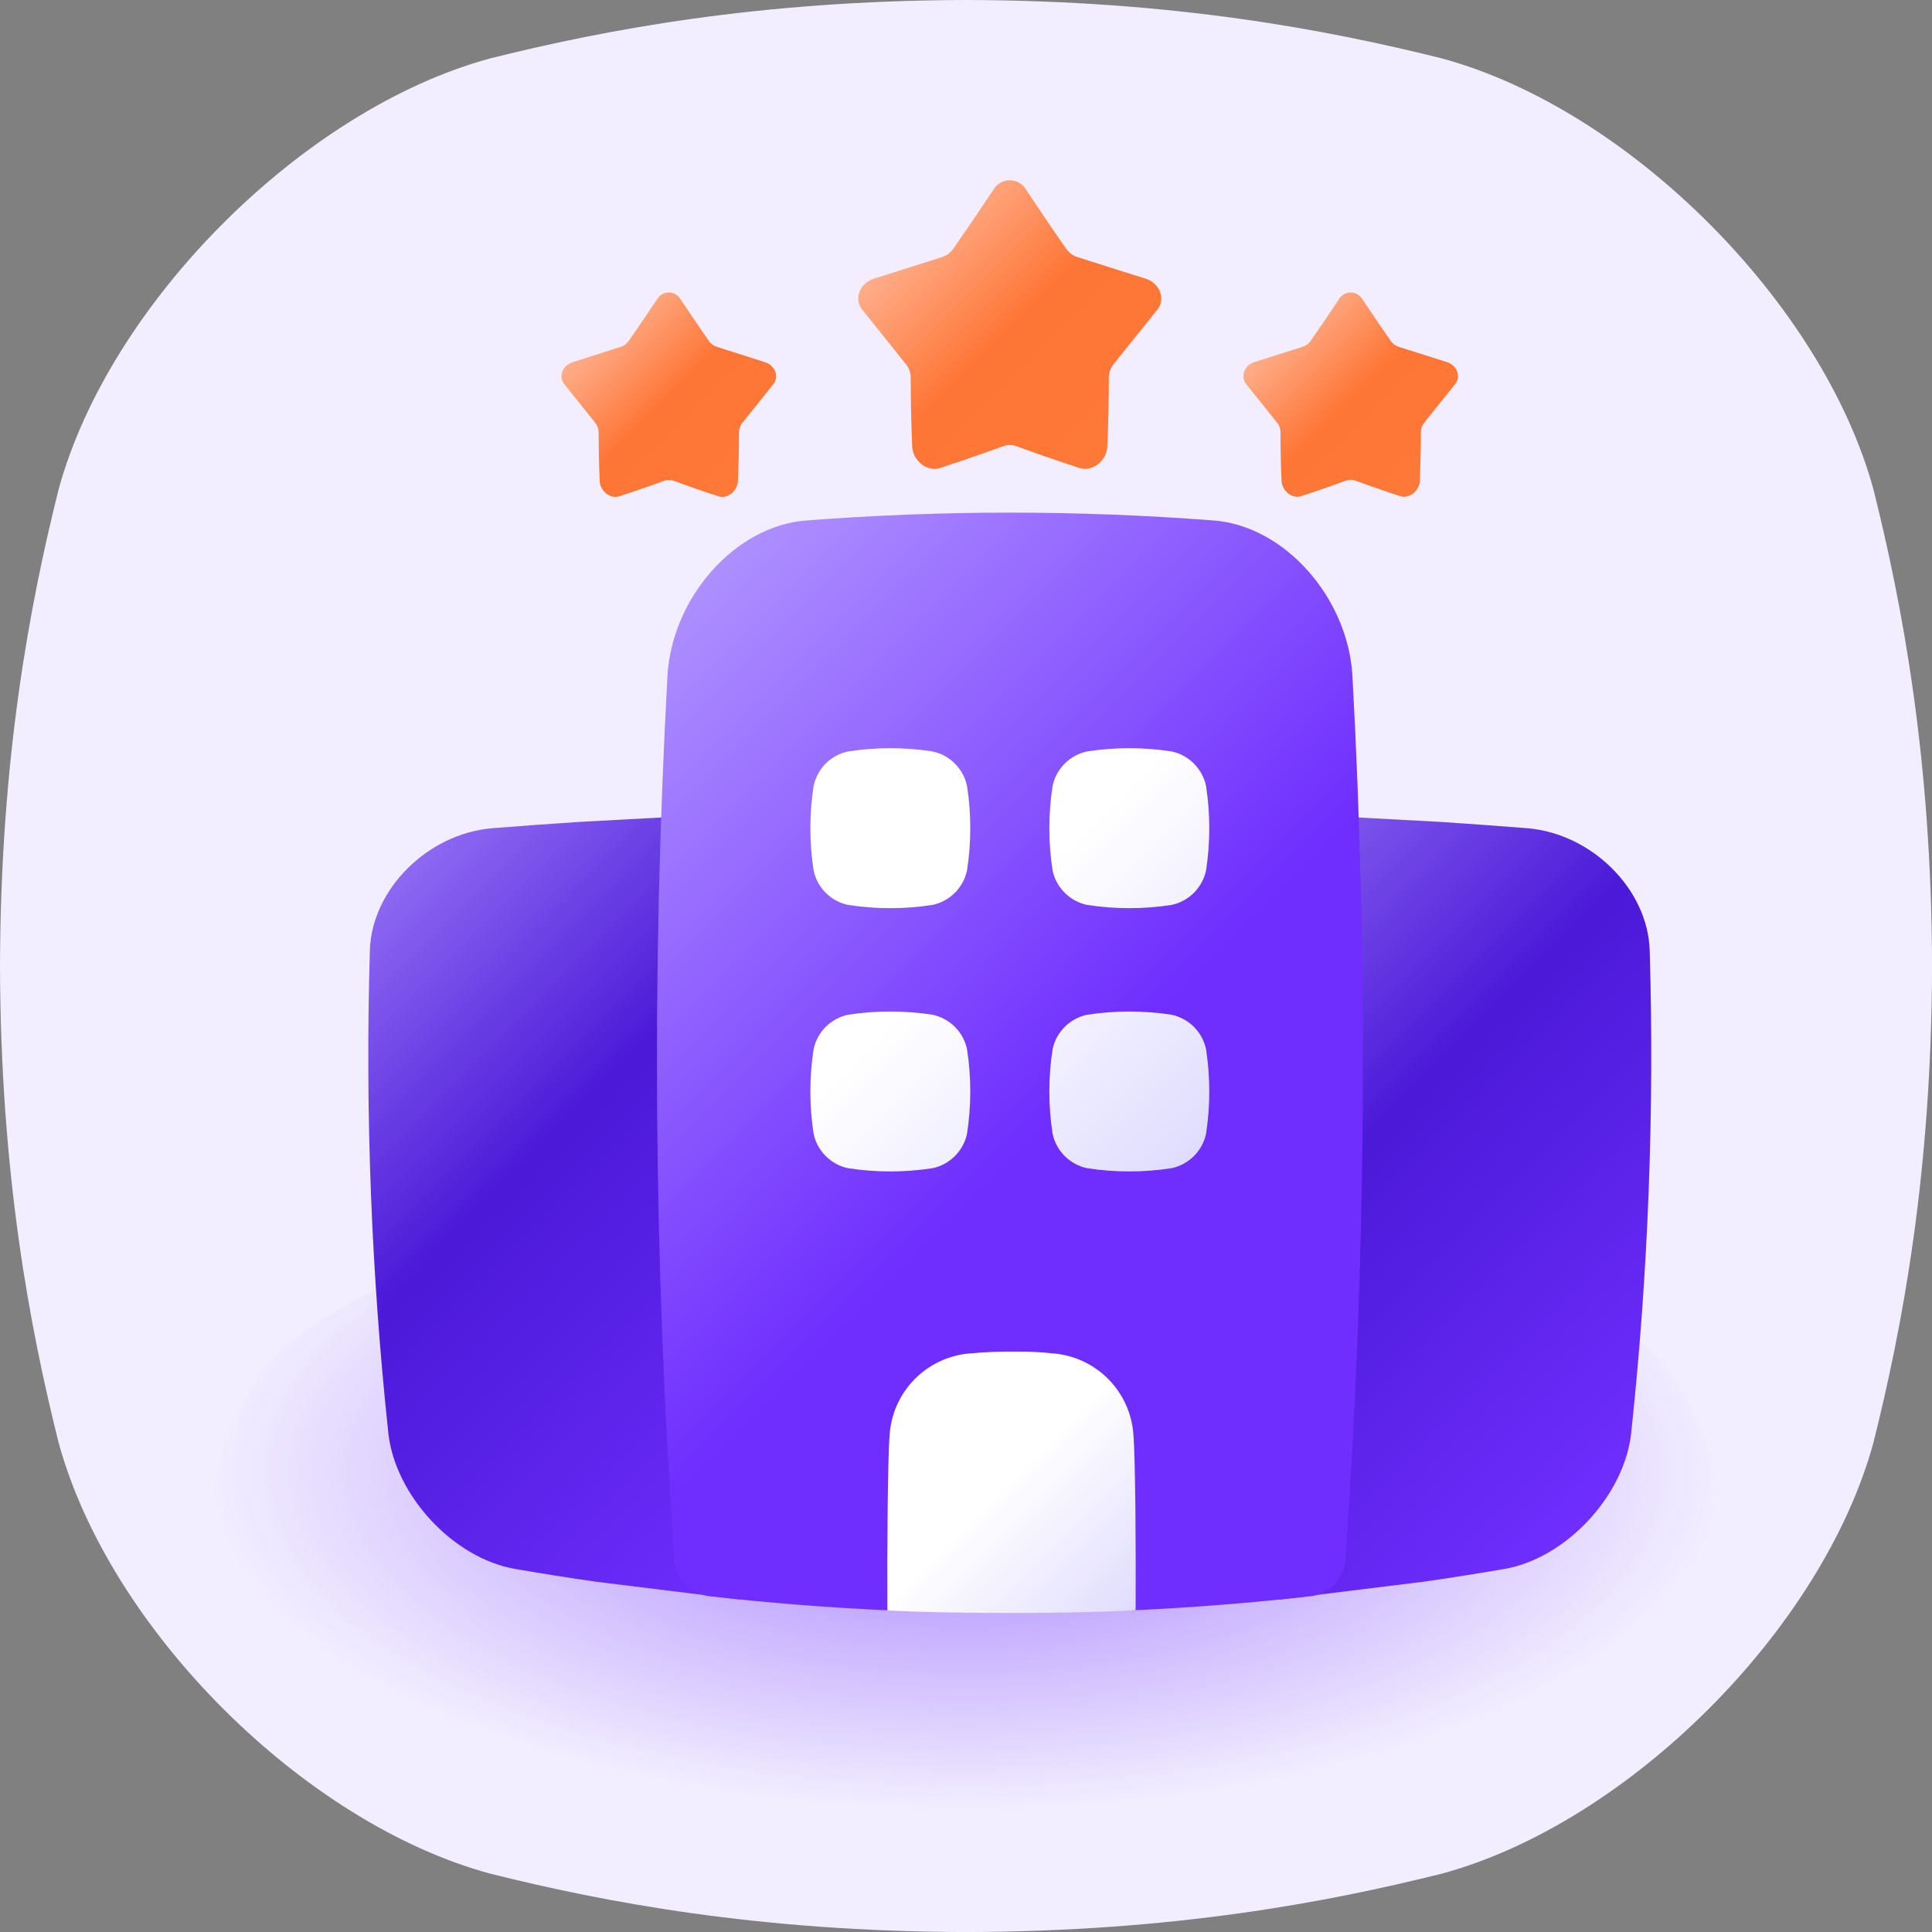
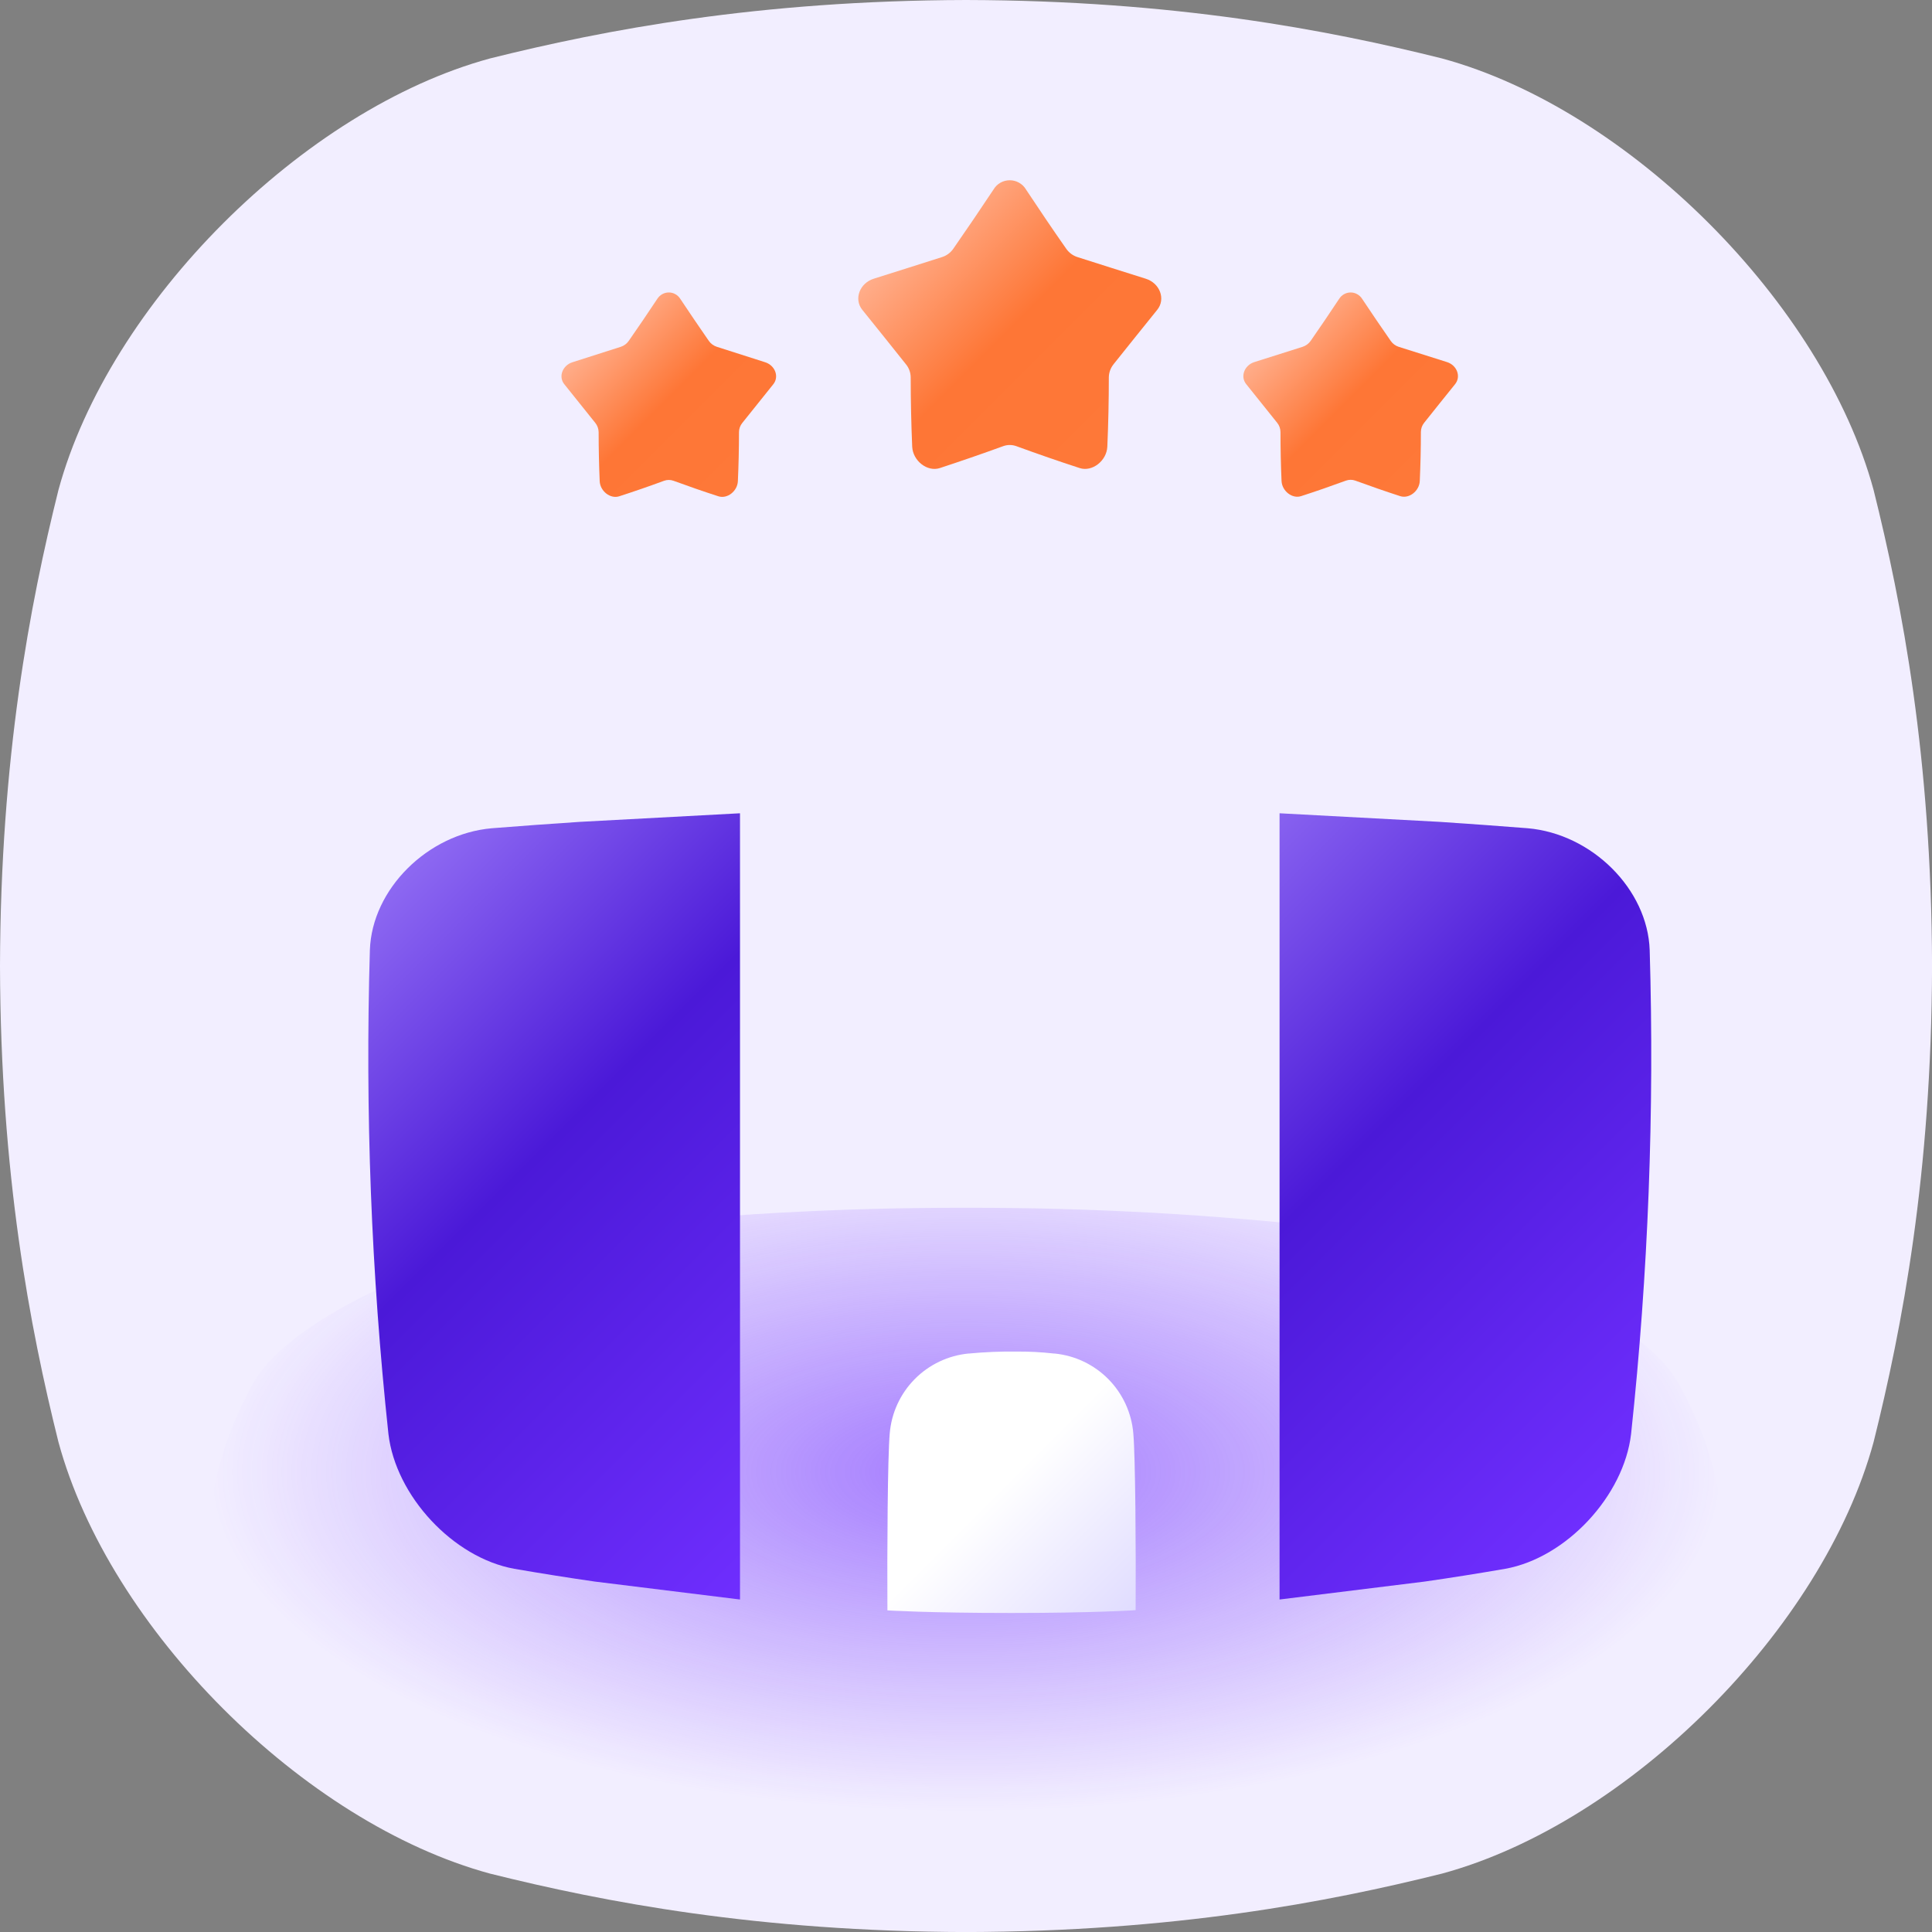
<svg xmlns="http://www.w3.org/2000/svg" width="40" height="40" viewBox="0 0 40 40" fill="none">
  <rect x="0" y="0" width="40" height="40" fill="#808080" stroke="none" />
  <g clip-path="url(#clip0_11191_2897)">
    <path d="M38.791 10.145C37.741 6.28 33.721 2.259 29.855 1.21C27.486 0.619 24.31 0.01 20 0C15.691 0.011 12.515 0.619 10.145 1.21C6.28 2.26 2.259 6.28 1.21 10.145C0.619 12.515 0.011 15.691 0 20C0.011 24.31 0.619 27.486 1.21 29.855C2.259 33.721 6.28 37.741 10.145 38.791C12.515 39.382 15.692 39.99 20 40.001C24.31 39.99 27.486 39.382 29.855 38.791C33.721 37.741 37.741 33.721 38.791 29.855C39.382 27.486 39.99 24.309 40.001 20C39.99 15.691 39.382 12.515 38.791 10.145Z" fill="#F2EEFF" />
    <path d="M34.739 28.611C33.916 27.237 30.762 25.809 27.73 25.436C25.162 25.144 22.58 25 19.995 25.006C17.411 25 14.829 25.144 12.261 25.436C9.228 25.809 6.075 27.237 5.252 28.611C4.794 29.453 4.316 30.581 4.309 32.109C4.316 33.641 4.794 34.766 5.258 35.612C6.081 36.985 9.234 38.413 12.267 38.787C14.835 39.078 17.417 39.221 20.002 39.216C22.586 39.221 25.168 39.078 27.736 38.787C30.769 38.413 33.922 36.985 34.745 35.612C35.209 34.77 35.687 33.641 35.694 32.109C35.681 30.581 35.203 29.453 34.739 28.611Z" fill="url(#paint0_radial_11191_2897)" />
    <path d="M21.242 3.923C21.512 4.331 21.789 4.742 22.075 5.15C22.132 5.232 22.214 5.293 22.309 5.323C22.778 5.471 23.247 5.623 23.723 5.771C24.014 5.863 24.14 6.193 23.958 6.416C23.664 6.781 23.359 7.159 23.052 7.545C22.992 7.622 22.958 7.716 22.957 7.813C22.957 8.292 22.947 8.771 22.926 9.249C22.912 9.541 22.613 9.775 22.354 9.691C21.926 9.552 21.488 9.4 21.044 9.238C20.955 9.205 20.857 9.205 20.768 9.238C20.323 9.4 19.886 9.55 19.458 9.691C19.197 9.775 18.901 9.541 18.886 9.249C18.866 8.771 18.855 8.292 18.855 7.813C18.854 7.716 18.821 7.621 18.759 7.545C18.452 7.159 18.148 6.781 17.854 6.416C17.673 6.193 17.798 5.863 18.088 5.771C18.562 5.623 19.034 5.471 19.502 5.323C19.598 5.293 19.68 5.232 19.737 5.15C20.02 4.742 20.3 4.331 20.57 3.923C20.604 3.865 20.653 3.817 20.712 3.783C20.771 3.749 20.838 3.732 20.906 3.732C20.974 3.732 21.041 3.749 21.099 3.783C21.159 3.817 21.208 3.865 21.242 3.923Z" fill="url(#paint1_linear_11191_2897)" />
    <path d="M14.085 6.188C14.276 6.477 14.476 6.768 14.675 7.057C14.715 7.115 14.774 7.158 14.841 7.18L15.842 7.5C16.048 7.566 16.137 7.799 16.009 7.957C15.801 8.216 15.585 8.484 15.368 8.757C15.324 8.811 15.3 8.878 15.3 8.947C15.3 9.286 15.292 9.625 15.277 9.963C15.267 10.169 15.058 10.335 14.873 10.275C14.569 10.177 14.259 10.069 13.944 9.954C13.881 9.931 13.812 9.931 13.749 9.954C13.437 10.069 13.124 10.177 12.821 10.275C12.636 10.335 12.426 10.169 12.416 9.963C12.402 9.624 12.394 9.285 12.394 8.947C12.393 8.878 12.369 8.811 12.326 8.757C12.108 8.484 11.893 8.216 11.685 7.957C11.556 7.801 11.645 7.566 11.851 7.5L12.853 7.18C12.92 7.158 12.978 7.115 13.018 7.057C13.219 6.768 13.417 6.477 13.608 6.188C13.634 6.148 13.669 6.114 13.71 6.091C13.752 6.067 13.799 6.055 13.847 6.055C13.895 6.055 13.942 6.067 13.983 6.091C14.025 6.114 14.06 6.148 14.085 6.188Z" fill="url(#paint2_linear_11191_2897)" />
    <path d="M28.202 6.188C28.393 6.477 28.593 6.768 28.793 7.057C28.832 7.115 28.89 7.158 28.957 7.18C29.289 7.284 29.624 7.391 29.96 7.497C30.165 7.563 30.254 7.796 30.126 7.954C29.918 8.213 29.702 8.48 29.485 8.754C29.442 8.808 29.418 8.875 29.418 8.944C29.418 9.283 29.41 9.622 29.395 9.959C29.385 10.166 29.175 10.332 28.989 10.272C28.686 10.174 28.377 10.066 28.061 9.951C27.998 9.928 27.929 9.928 27.866 9.951C27.553 10.066 27.241 10.174 26.938 10.272C26.753 10.332 26.543 10.166 26.533 9.959C26.518 9.621 26.511 9.282 26.511 8.944C26.51 8.875 26.487 8.808 26.443 8.754C26.225 8.48 26.011 8.213 25.802 7.954C25.674 7.798 25.762 7.563 25.968 7.497L26.97 7.18C27.037 7.158 27.095 7.115 27.136 7.057C27.336 6.768 27.535 6.477 27.725 6.188C27.75 6.148 27.785 6.114 27.827 6.091C27.869 6.067 27.916 6.055 27.964 6.055C28.011 6.055 28.058 6.067 28.1 6.091C28.142 6.114 28.177 6.148 28.202 6.188Z" fill="url(#paint3_linear_11191_2897)" />
    <path d="M12.001 17.016C11.394 17.056 10.788 17.1 10.183 17.148C8.855 17.263 7.7 18.408 7.658 19.67C7.558 23.014 7.686 26.361 8.042 29.688C8.191 30.968 9.381 32.251 10.647 32.48C11.204 32.576 11.761 32.665 12.318 32.745L15.321 33.116V16.838L12.001 17.016Z" fill="url(#paint4_linear_11191_2897)" />
    <path d="M29.812 17.016C30.418 17.056 31.024 17.1 31.63 17.148C32.958 17.263 34.112 18.408 34.155 19.67C34.254 23.014 34.126 26.361 33.77 29.688C33.621 30.968 32.431 32.251 31.166 32.48C30.609 32.576 30.052 32.665 29.494 32.745L26.492 33.116V16.838L29.812 17.016Z" fill="url(#paint5_linear_11191_2897)" />
-     <path d="M23.516 33.337C24.723 33.28 25.93 33.184 27.135 33.048C27.323 33.027 27.499 32.94 27.63 32.803C27.762 32.666 27.841 32.487 27.854 32.298C28.284 26.201 28.333 20.083 28 13.98C27.901 12.372 26.603 10.897 25.141 10.777C22.324 10.559 19.495 10.559 16.678 10.777C15.217 10.895 13.918 12.37 13.82 13.98C13.486 20.082 13.535 26.2 13.965 32.297C13.979 32.486 14.058 32.665 14.189 32.802C14.321 32.939 14.496 33.026 14.685 33.048C15.914 33.186 17.145 33.284 18.377 33.34L23.516 33.337Z" fill="url(#paint6_linear_11191_2897)" />
    <path d="M20.943 33.395C19.206 33.395 18.373 33.341 18.373 33.341C18.366 32.105 18.377 30.167 18.421 29.677C18.456 29.254 18.639 28.856 18.937 28.554C19.235 28.252 19.631 28.064 20.053 28.023H20.066C20.384 27.993 20.703 27.979 21.022 27.983C21.288 27.98 21.554 27.993 21.818 28.023H21.832C22.255 28.064 22.65 28.252 22.948 28.554C23.246 28.856 23.429 29.254 23.464 29.677C23.508 30.167 23.519 32.099 23.512 33.337C23.516 33.337 22.679 33.395 20.943 33.395Z" fill="url(#paint7_linear_11191_2897)" />
-     <path d="M20.021 23.473C19.984 23.648 19.896 23.809 19.77 23.935C19.643 24.062 19.483 24.149 19.308 24.186C18.728 24.276 18.137 24.276 17.557 24.186C17.382 24.149 17.222 24.062 17.095 23.935C16.969 23.809 16.882 23.648 16.845 23.473C16.755 22.893 16.755 22.302 16.845 21.722C16.882 21.547 16.969 21.386 17.095 21.26C17.222 21.134 17.382 21.046 17.557 21.009C18.137 20.92 18.728 20.92 19.308 21.009C19.483 21.047 19.643 21.134 19.77 21.26C19.896 21.387 19.984 21.547 20.021 21.722C20.111 22.302 20.111 22.893 20.021 23.473ZM20.021 18.022C19.984 18.197 19.896 18.357 19.77 18.484C19.643 18.61 19.483 18.698 19.308 18.735C18.728 18.825 18.137 18.825 17.557 18.735C17.382 18.698 17.221 18.611 17.095 18.484C16.969 18.358 16.882 18.197 16.845 18.022C16.755 17.442 16.755 16.851 16.845 16.271C16.882 16.096 16.969 15.935 17.095 15.809C17.221 15.682 17.382 15.595 17.557 15.558C18.137 15.468 18.728 15.468 19.308 15.558C19.483 15.595 19.643 15.682 19.77 15.809C19.896 15.935 19.984 16.096 20.021 16.271C20.111 16.851 20.111 17.442 20.021 18.022ZM24.97 23.473C24.932 23.648 24.845 23.809 24.719 23.935C24.592 24.061 24.432 24.149 24.257 24.186C23.677 24.276 23.086 24.276 22.506 24.186C22.331 24.149 22.17 24.061 22.044 23.935C21.917 23.809 21.83 23.648 21.793 23.473C21.703 22.893 21.703 22.302 21.793 21.722C21.83 21.547 21.917 21.387 22.044 21.26C22.17 21.134 22.331 21.047 22.506 21.009C23.086 20.92 23.677 20.92 24.257 21.009C24.432 21.047 24.592 21.134 24.719 21.26C24.845 21.387 24.932 21.547 24.97 21.722C25.059 22.302 25.059 22.893 24.97 23.473ZM24.97 18.022C24.932 18.197 24.845 18.357 24.719 18.484C24.592 18.61 24.432 18.698 24.257 18.735C23.677 18.825 23.086 18.825 22.506 18.735C22.331 18.698 22.17 18.61 22.044 18.484C21.917 18.357 21.83 18.197 21.793 18.022C21.703 17.442 21.703 16.851 21.793 16.271C21.83 16.096 21.917 15.936 22.044 15.809C22.17 15.682 22.331 15.595 22.506 15.558C23.086 15.468 23.677 15.468 24.257 15.558C24.432 15.595 24.592 15.682 24.719 15.809C24.845 15.936 24.932 16.096 24.97 16.271C25.059 16.851 25.059 17.442 24.97 18.022Z" fill="url(#paint8_linear_11191_2897)" />
  </g>
  <defs>
    <radialGradient id="paint0_radial_11191_2897" cx="0" cy="0" r="1" gradientUnits="userSpaceOnUse" gradientTransform="translate(19.998 30.465) scale(15.69 7.06)">
      <stop stop-color="#6F2EFE" stop-opacity="0.6" />
      <stop offset="1" stop-color="#6F2EFE" stop-opacity="0" />
    </radialGradient>
    <linearGradient id="paint1_linear_11191_2897" x1="23.048" y1="9.302" x2="18.765" y2="5.019" gradientUnits="userSpaceOnUse">
      <stop stop-color="#FE7838" />
      <stop offset="0.54" stop-color="#FE7636" />
      <stop offset="1" stop-color="#FFAD8A" />
    </linearGradient>
    <linearGradient id="paint2_linear_11191_2897" x1="15.364" y1="9.998" x2="12.33" y2="6.964" gradientUnits="userSpaceOnUse">
      <stop stop-color="#FE7838" />
      <stop offset="0.54" stop-color="#FE7636" />
      <stop offset="1" stop-color="#FFAD8A" />
    </linearGradient>
    <linearGradient id="paint3_linear_11191_2897" x1="29.484" y1="9.998" x2="26.45" y2="6.964" gradientUnits="userSpaceOnUse">
      <stop stop-color="#FE7838" />
      <stop offset="0.54" stop-color="#FE7636" />
      <stop offset="1" stop-color="#FFAD8A" />
    </linearGradient>
    <linearGradient id="paint4_linear_11191_2897" x1="18.2" y1="30.237" x2="5.067" y2="17.105" gradientUnits="userSpaceOnUse">
      <stop stop-color="#6F2EFE" />
      <stop offset="0.51" stop-color="#4B19D8" />
      <stop offset="1" stop-color="#AE90FF" />
    </linearGradient>
    <linearGradient id="paint5_linear_11191_2897" x1="34.377" y1="29.991" x2="21.133" y2="16.747" gradientUnits="userSpaceOnUse">
      <stop stop-color="#6F2EFE" />
      <stop offset="0.47" stop-color="#4B19D8" />
      <stop offset="1" stop-color="#AE90FF" />
    </linearGradient>
    <linearGradient id="paint6_linear_11191_2897" x1="31.545" y1="33.22" x2="12.377" y2="14.052" gradientUnits="userSpaceOnUse">
      <stop stop-color="#6F2EFE" />
      <stop offset="0.52" stop-color="#6F2EFE" />
      <stop offset="1" stop-color="#AE90FF" />
    </linearGradient>
    <linearGradient id="paint7_linear_11191_2897" x1="23.282" y1="33.568" x2="18.602" y2="28.888" gradientUnits="userSpaceOnUse">
      <stop stop-color="#E0DCFF" />
      <stop offset="0.57" stop-color="white" />
      <stop offset="1" stop-color="white" />
    </linearGradient>
    <linearGradient id="paint8_linear_11191_2897" x1="24.845" y1="23.809" x2="16.97" y2="15.934" gradientUnits="userSpaceOnUse">
      <stop stop-color="#E0DCFF" />
      <stop offset="0.57" stop-color="white" />
      <stop offset="1" stop-color="white" />
    </linearGradient>
    <clipPath id="clip0_11191_2897">
      <rect width="40" height="40" fill="white" />
    </clipPath>
  </defs>
</svg>